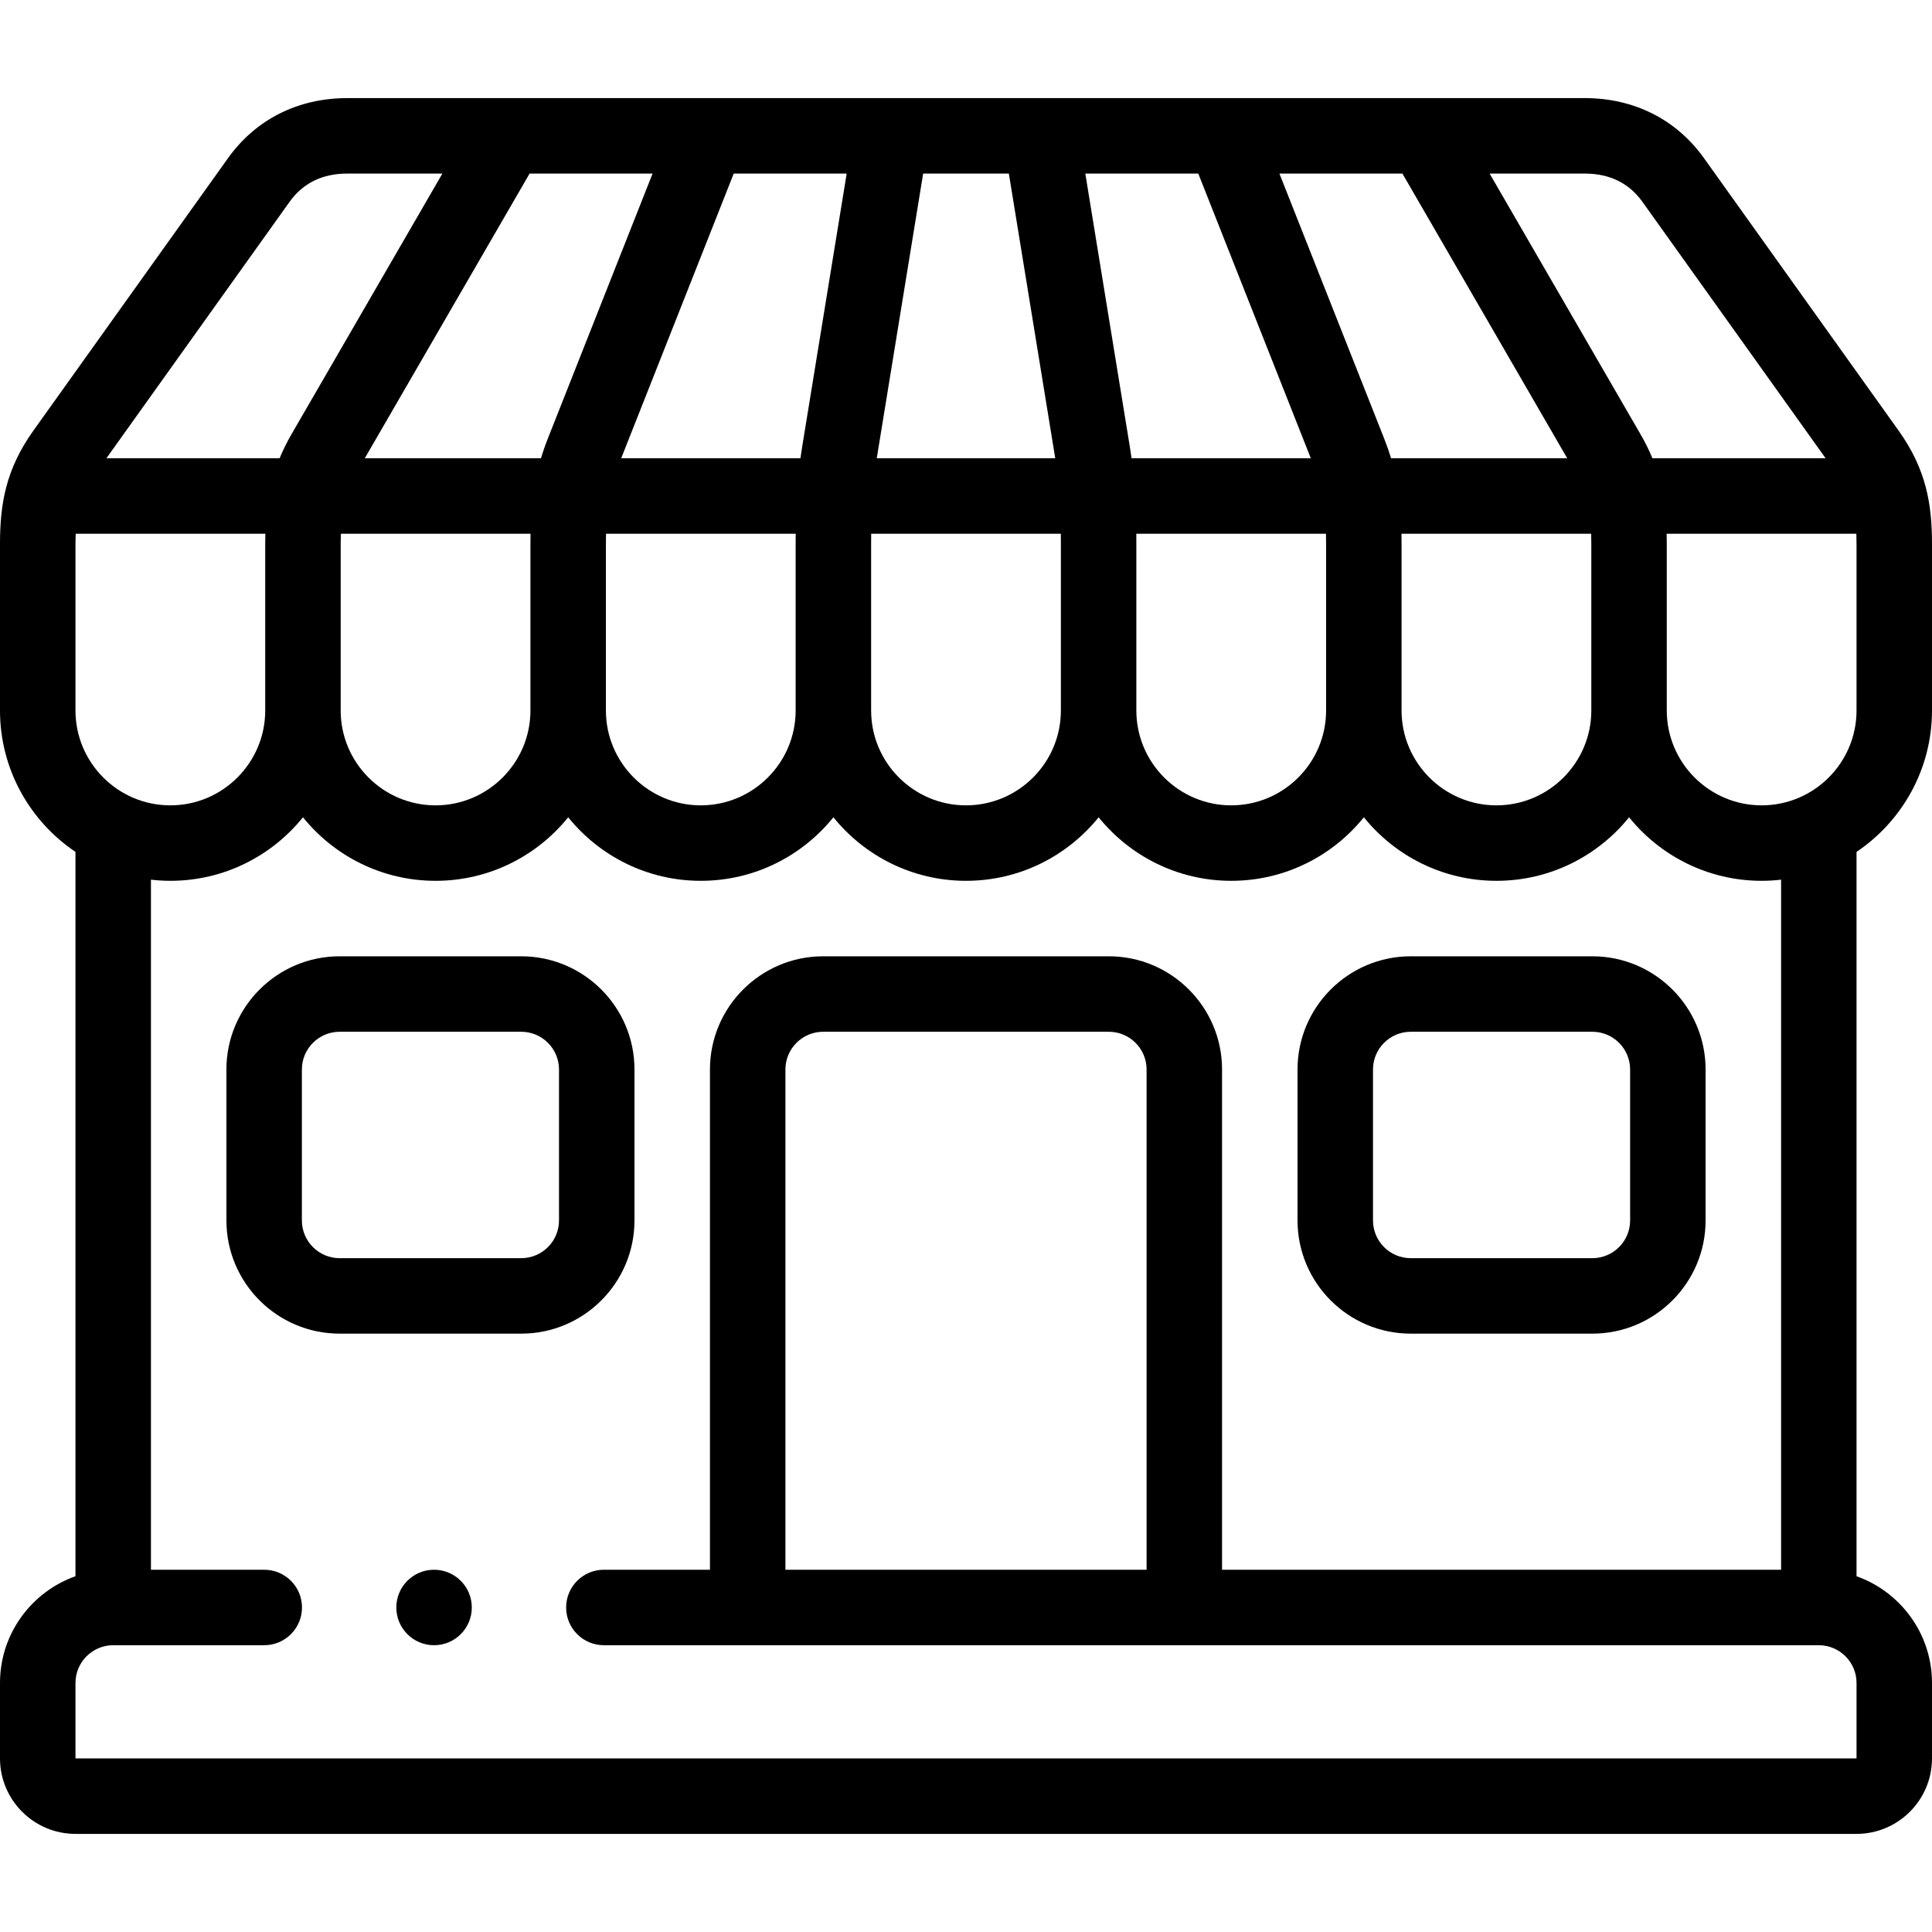
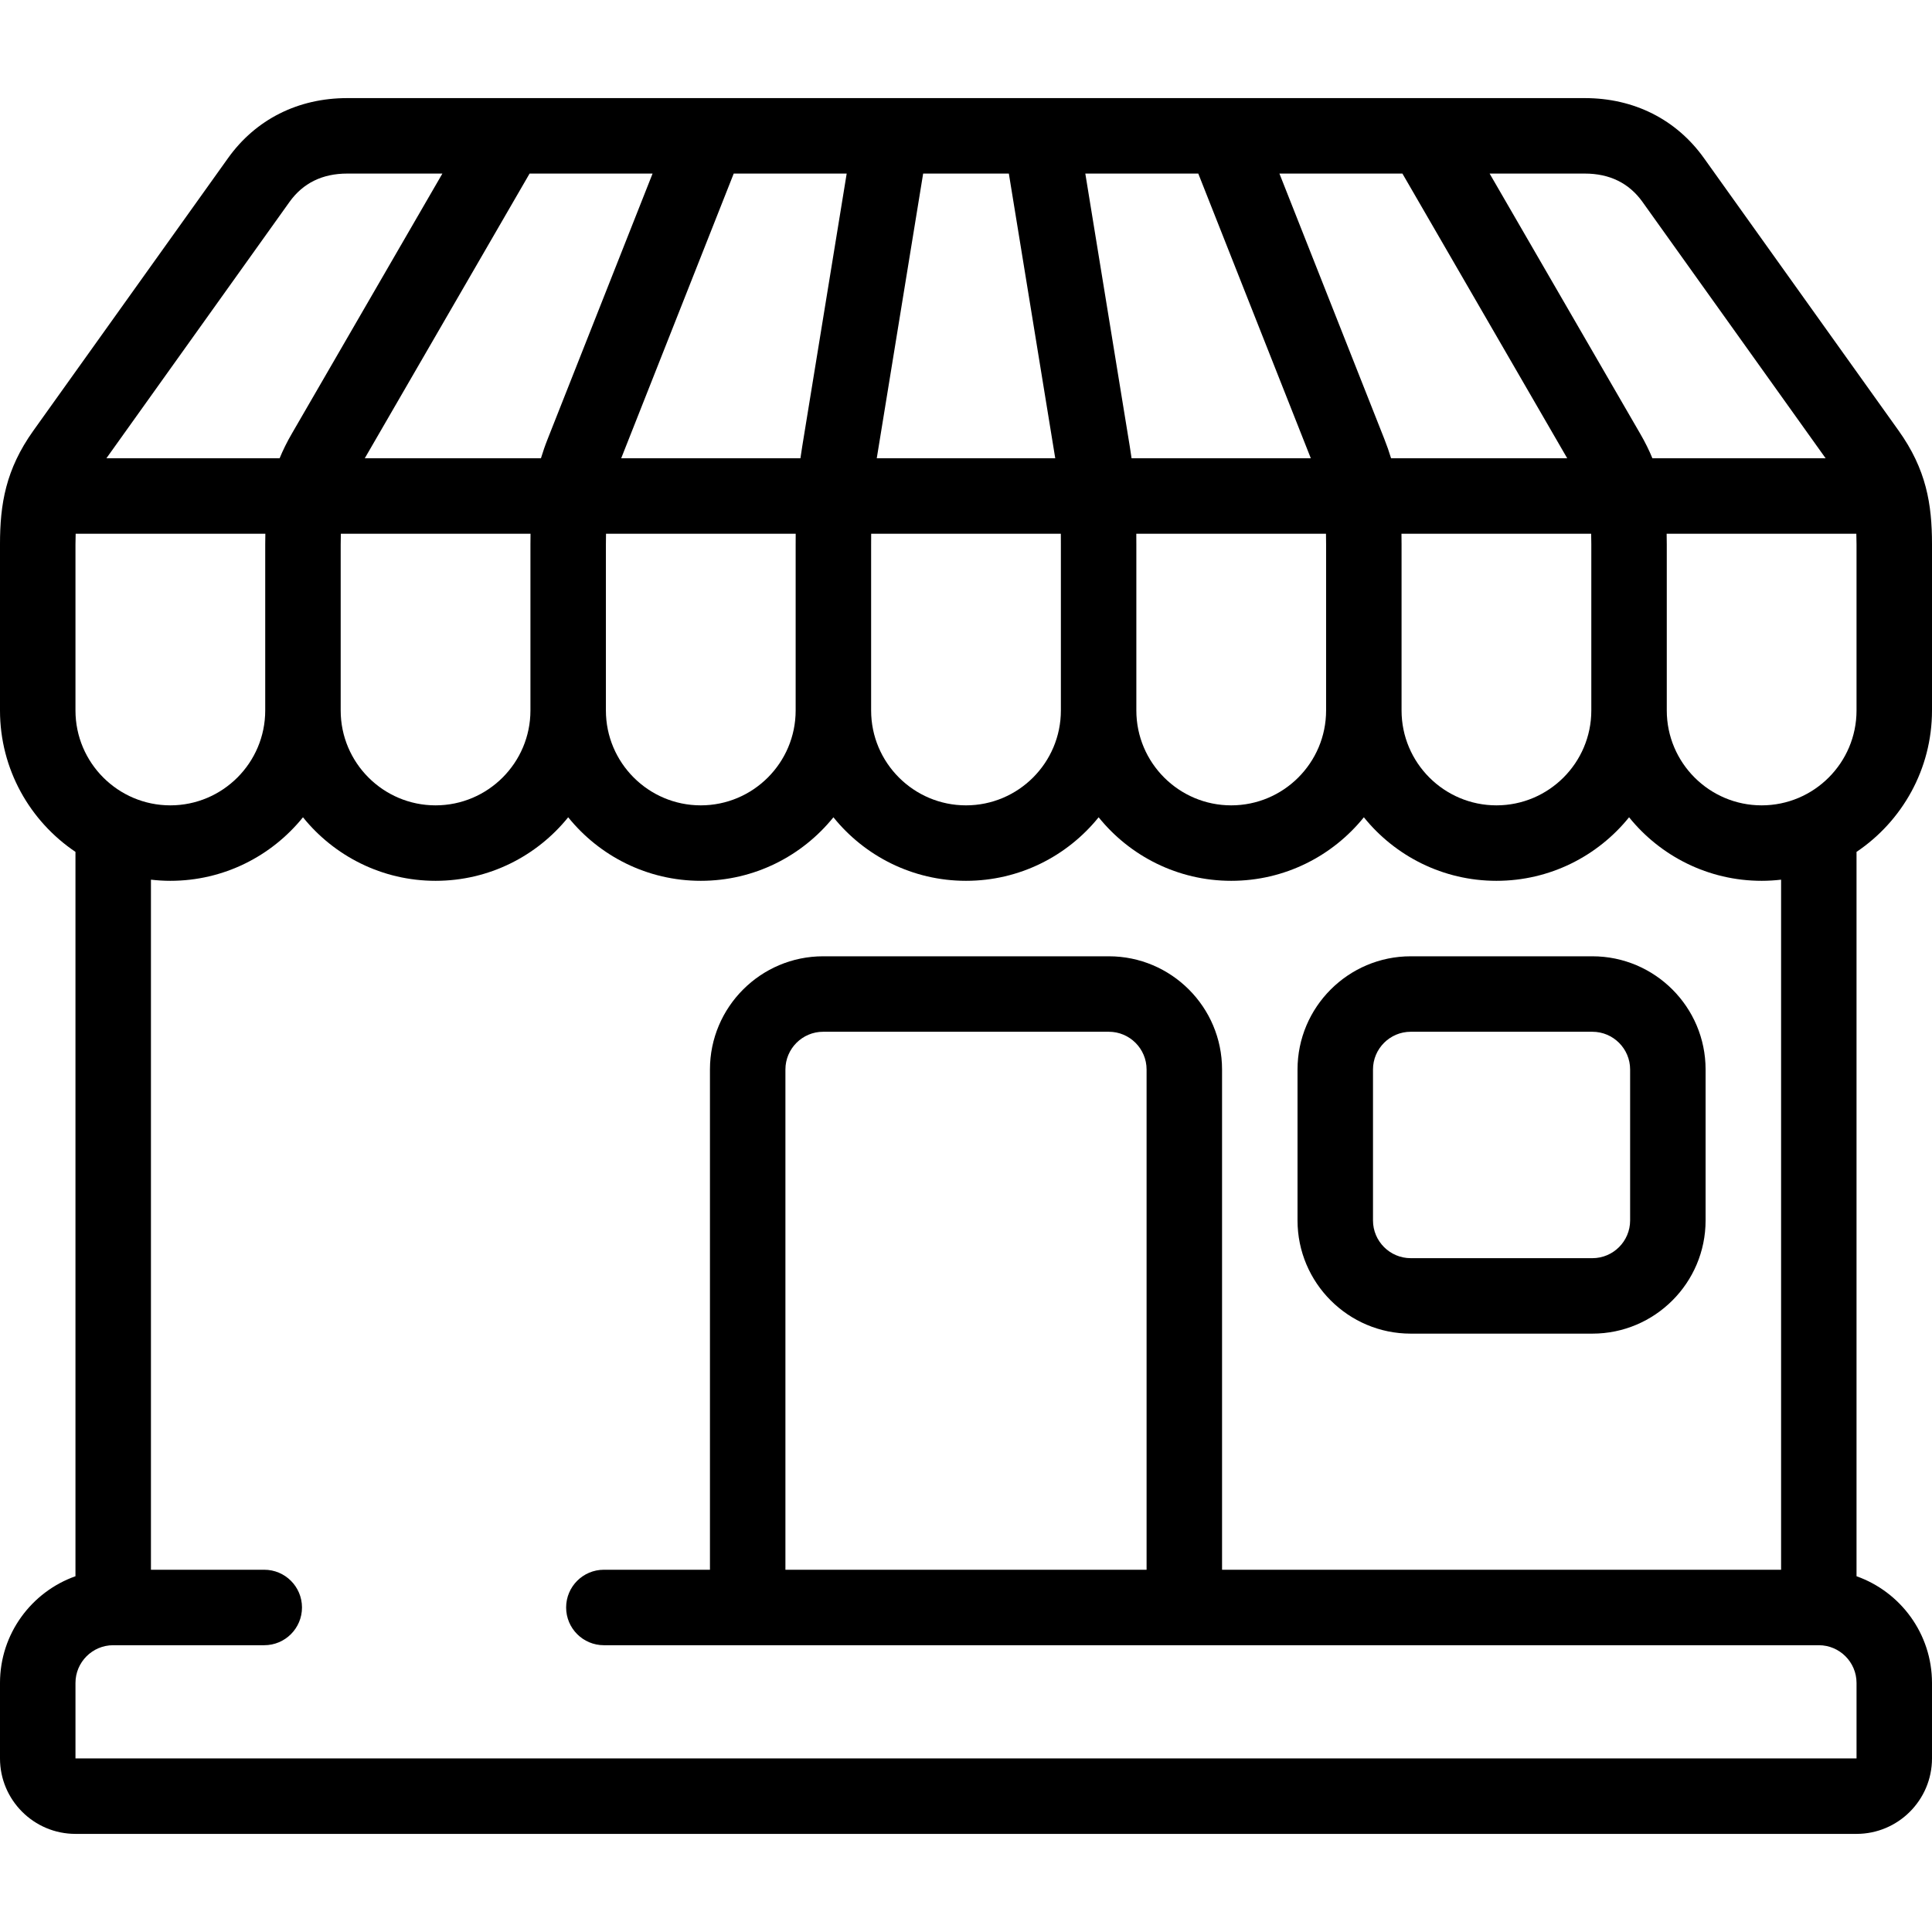
<svg xmlns="http://www.w3.org/2000/svg" id="Layer_1" enable-background="new 0 0 512 512" height="512" viewBox="0 0 512 512" width="512">
  <g>
    <g>
      <path d="m512 188.284v-44.046c0-10.641-1.507-19.837-8.86-30.133l-51.575-72.203c-7.326-10.255-18.536-15.902-31.567-15.902h-327.996c-13.031 0-24.241 5.647-31.566 15.901l-51.577 72.204c-7.352 10.295-8.859 19.492-8.859 30.133v44.046c0 15.591 7.946 29.36 20 37.473v191.963c-11.639 4.128-20 15.243-20 28.28v20c0 11.028 8.972 20 20 20h472c11.028 0 20-8.972 20-20v-20c0-13.036-8.361-24.151-20-28.279v-191.963c12.054-8.114 20-21.883 20-37.474zm-20 0c0 13.864-11.279 25.143-25.144 25.143-13.863 0-25.143-11.279-25.143-25.143v-44.046c0-.947-.014-1.873-.035-2.791h50.27c.033.882.051 1.805.051 2.791v44.046zm-472 0v-44.046c0-.986.018-1.909.051-2.791h50.27c-.021.917-.035 1.844-.035 2.791v44.046c0 13.864-11.279 25.143-25.143 25.143s-25.143-11.279-25.143-25.143zm70.286-44.046c0-.982.015-1.904.042-2.791h50.268c-.015.917-.025 1.843-.025 2.791v44.046c0 13.864-11.279 25.143-25.143 25.143s-25.143-11.279-25.143-25.143v-44.046zm82.653-98.238-27.754 70.216c-.711 1.785-1.316 3.522-1.831 5.231h-46.684l43.676-75.447zm51.441 0-11.78 72.295c-.176 1.071-.333 2.118-.477 3.152h-47.5l29.821-75.447zm42.975 0 12.296 75.447h-47.301l12.294-75.447zm50.201 0 29.822 75.447h-47.5c-.143-1.03-.299-2.072-.475-3.139l-11.783-72.308zm54.099 0 43.674 75.447h-46.681c-.513-1.702-1.115-3.43-1.823-5.206l-27.764-70.241zm-211.084 98.238c0-.977.011-1.899.029-2.791h50.269c-.006.915-.012 1.833-.012 2.791v44.046c0 13.864-11.279 25.143-25.143 25.143s-25.144-11.279-25.144-25.143v-44.046zm70.286 0c0-.971.005-1.892.012-2.791h50.262c.007.898.012 1.82.012 2.791v44.046c0 13.864-11.279 25.143-25.144 25.143-13.863 0-25.143-11.279-25.143-25.143v-44.046zm70.275-2.791h50.268c.018.892.029 1.814.029 2.791v44.046c0 13.864-11.279 25.143-25.143 25.143s-25.143-11.279-25.143-25.143v-44.046c.001-.957-.005-1.876-.011-2.791zm70.272 0h50.268c.027.886.042 1.809.042 2.791v44.046c0 13.864-11.279 25.143-25.143 25.143s-25.143-11.279-25.143-25.143v-44.046c.001-.948-.009-1.874-.024-2.791zm63.885-87.921 48.518 67.921h-45.902c-.881-2.134-1.945-4.3-3.252-6.54l-39.889-68.907h25.234c6.579 0 11.724 2.532 15.291 7.526zm-358.578 0c3.567-4.994 8.712-7.526 15.291-7.526h25.235l-39.873 68.877c-1.313 2.251-2.382 4.427-3.266 6.57h-45.904zm395.289 362.474h-148.144v-132.572c0-16.542-13.458-30-30-30h-75.713c-16.542 0-30 13.458-30 30v132.572h-28.114c-5.522 0-10 4.477-10 10s4.478 10 10 10h321.971c5.514 0 10 4.486 10 10v20h-472v-20c0-5.514 4.486-10 10-10h40.029c5.522 0 10-4.477 10-10s-4.478-10-10-10h-30.029v-182.875c1.689.193 3.404.302 5.144.302 14.184 0 26.86-6.575 35.143-16.838 8.282 10.263 20.959 16.838 35.143 16.838s26.86-6.575 35.143-16.838c8.282 10.263 20.959 16.838 35.144 16.838 14.184 0 26.86-6.575 35.143-16.838 8.282 10.263 20.959 16.838 35.143 16.838 14.185 0 26.861-6.575 35.144-16.838 8.282 10.263 20.959 16.838 35.143 16.838s26.86-6.575 35.143-16.838c8.282 10.263 20.959 16.838 35.143 16.838s26.86-6.575 35.143-16.838c8.282 10.263 20.959 16.838 35.143 16.838 1.74 0 3.454-.109 5.144-.302v182.875zm-168.144 0h-95.713v-132.572c0-5.514 4.486-10 10-10h75.713c5.514 0 10 4.486 10 10z" />
-       <path d="m138.143 253.428h-48.141c-16.542 0-30 13.458-30 30v40c0 16.542 13.458 30 30 30h48.141c16.542 0 30-13.458 30-30v-40c0-16.542-13.458-30-30-30zm10 70c0 5.514-4.486 10-10 10h-48.141c-5.514 0-10-4.486-10-10v-40c0-5.514 4.486-10 10-10h48.141c5.514 0 10 4.486 10 10z" />
      <path d="m421.999 253.428h-48.142c-16.542 0-29.999 13.458-29.999 30v40c0 16.542 13.457 30 29.999 30h48.142c16.542 0 30-13.458 30-30v-40c0-16.542-13.458-30-30-30zm10 70c0 5.514-4.486 10-10 10h-48.142c-5.514 0-9.999-4.486-9.999-10v-40c0-5.514 4.485-10 9.999-10h48.142c5.514 0 10 4.486 10 10z" />
-       <path d="m115.032 416h-.008c-5.522 0-9.996 4.477-9.996 10s4.481 10 10.004 10 10-4.477 10-10-4.477-10-10-10z" />
    </g>
  </g>
</svg>